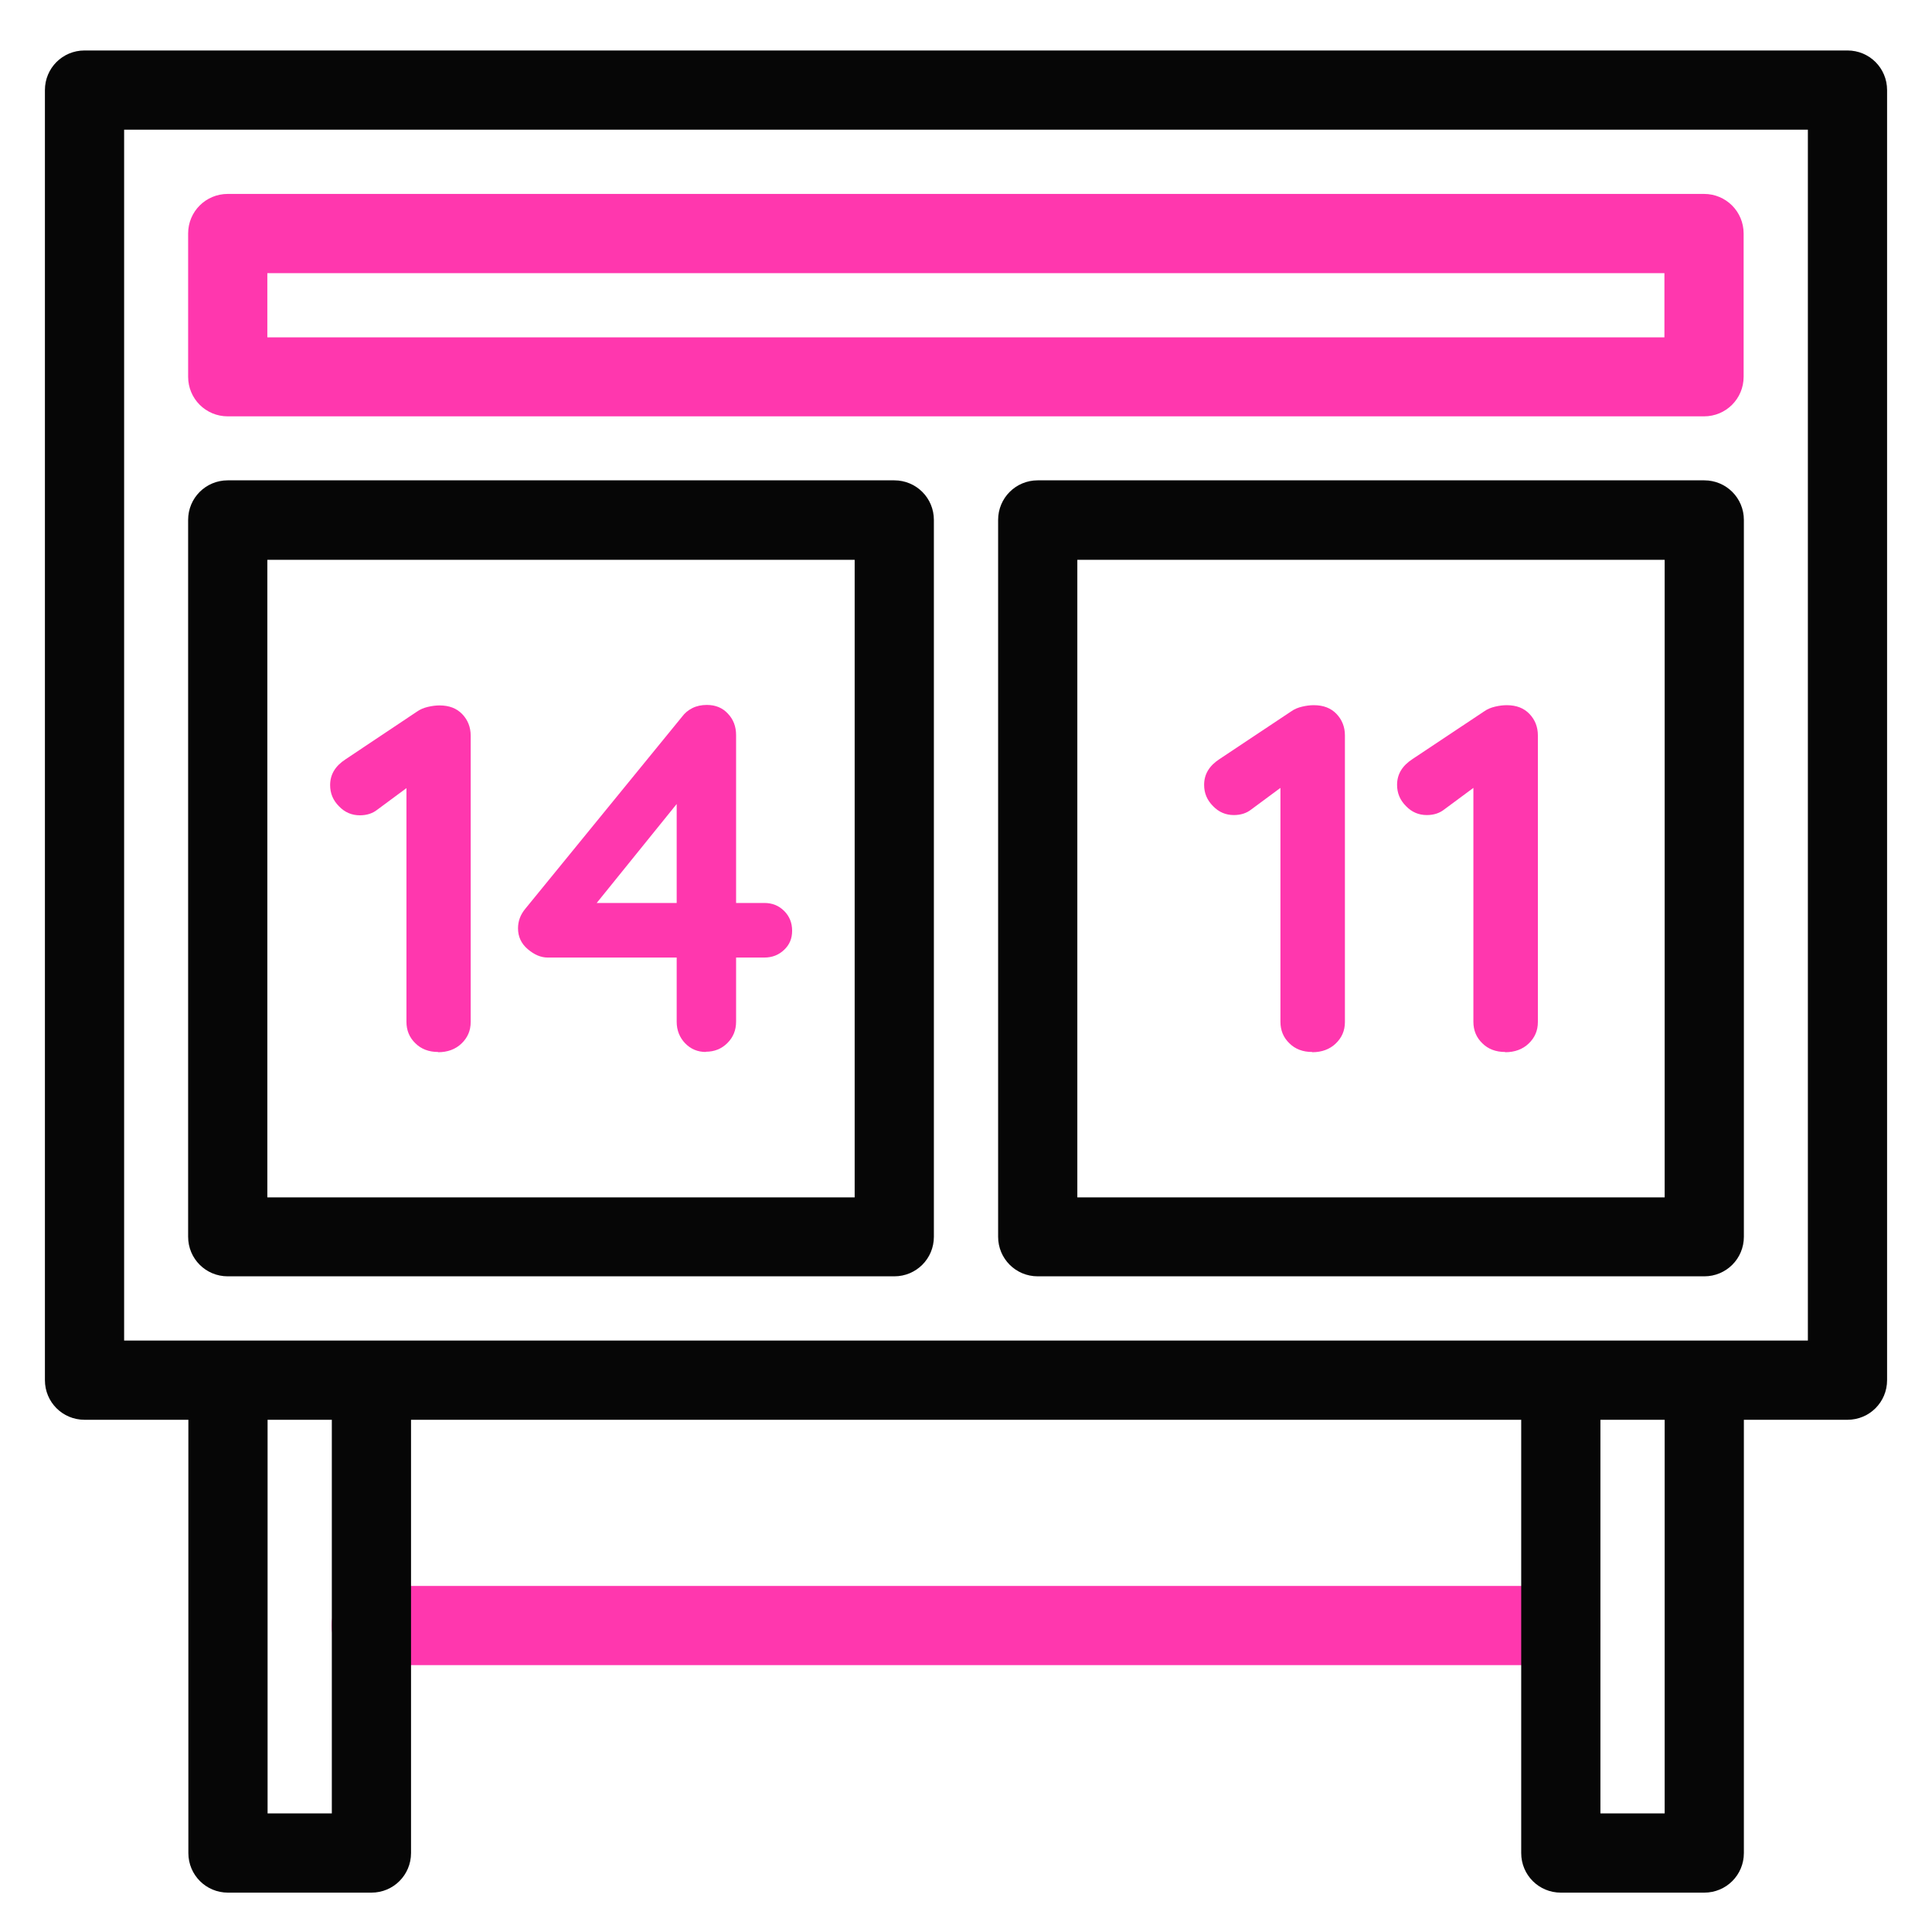
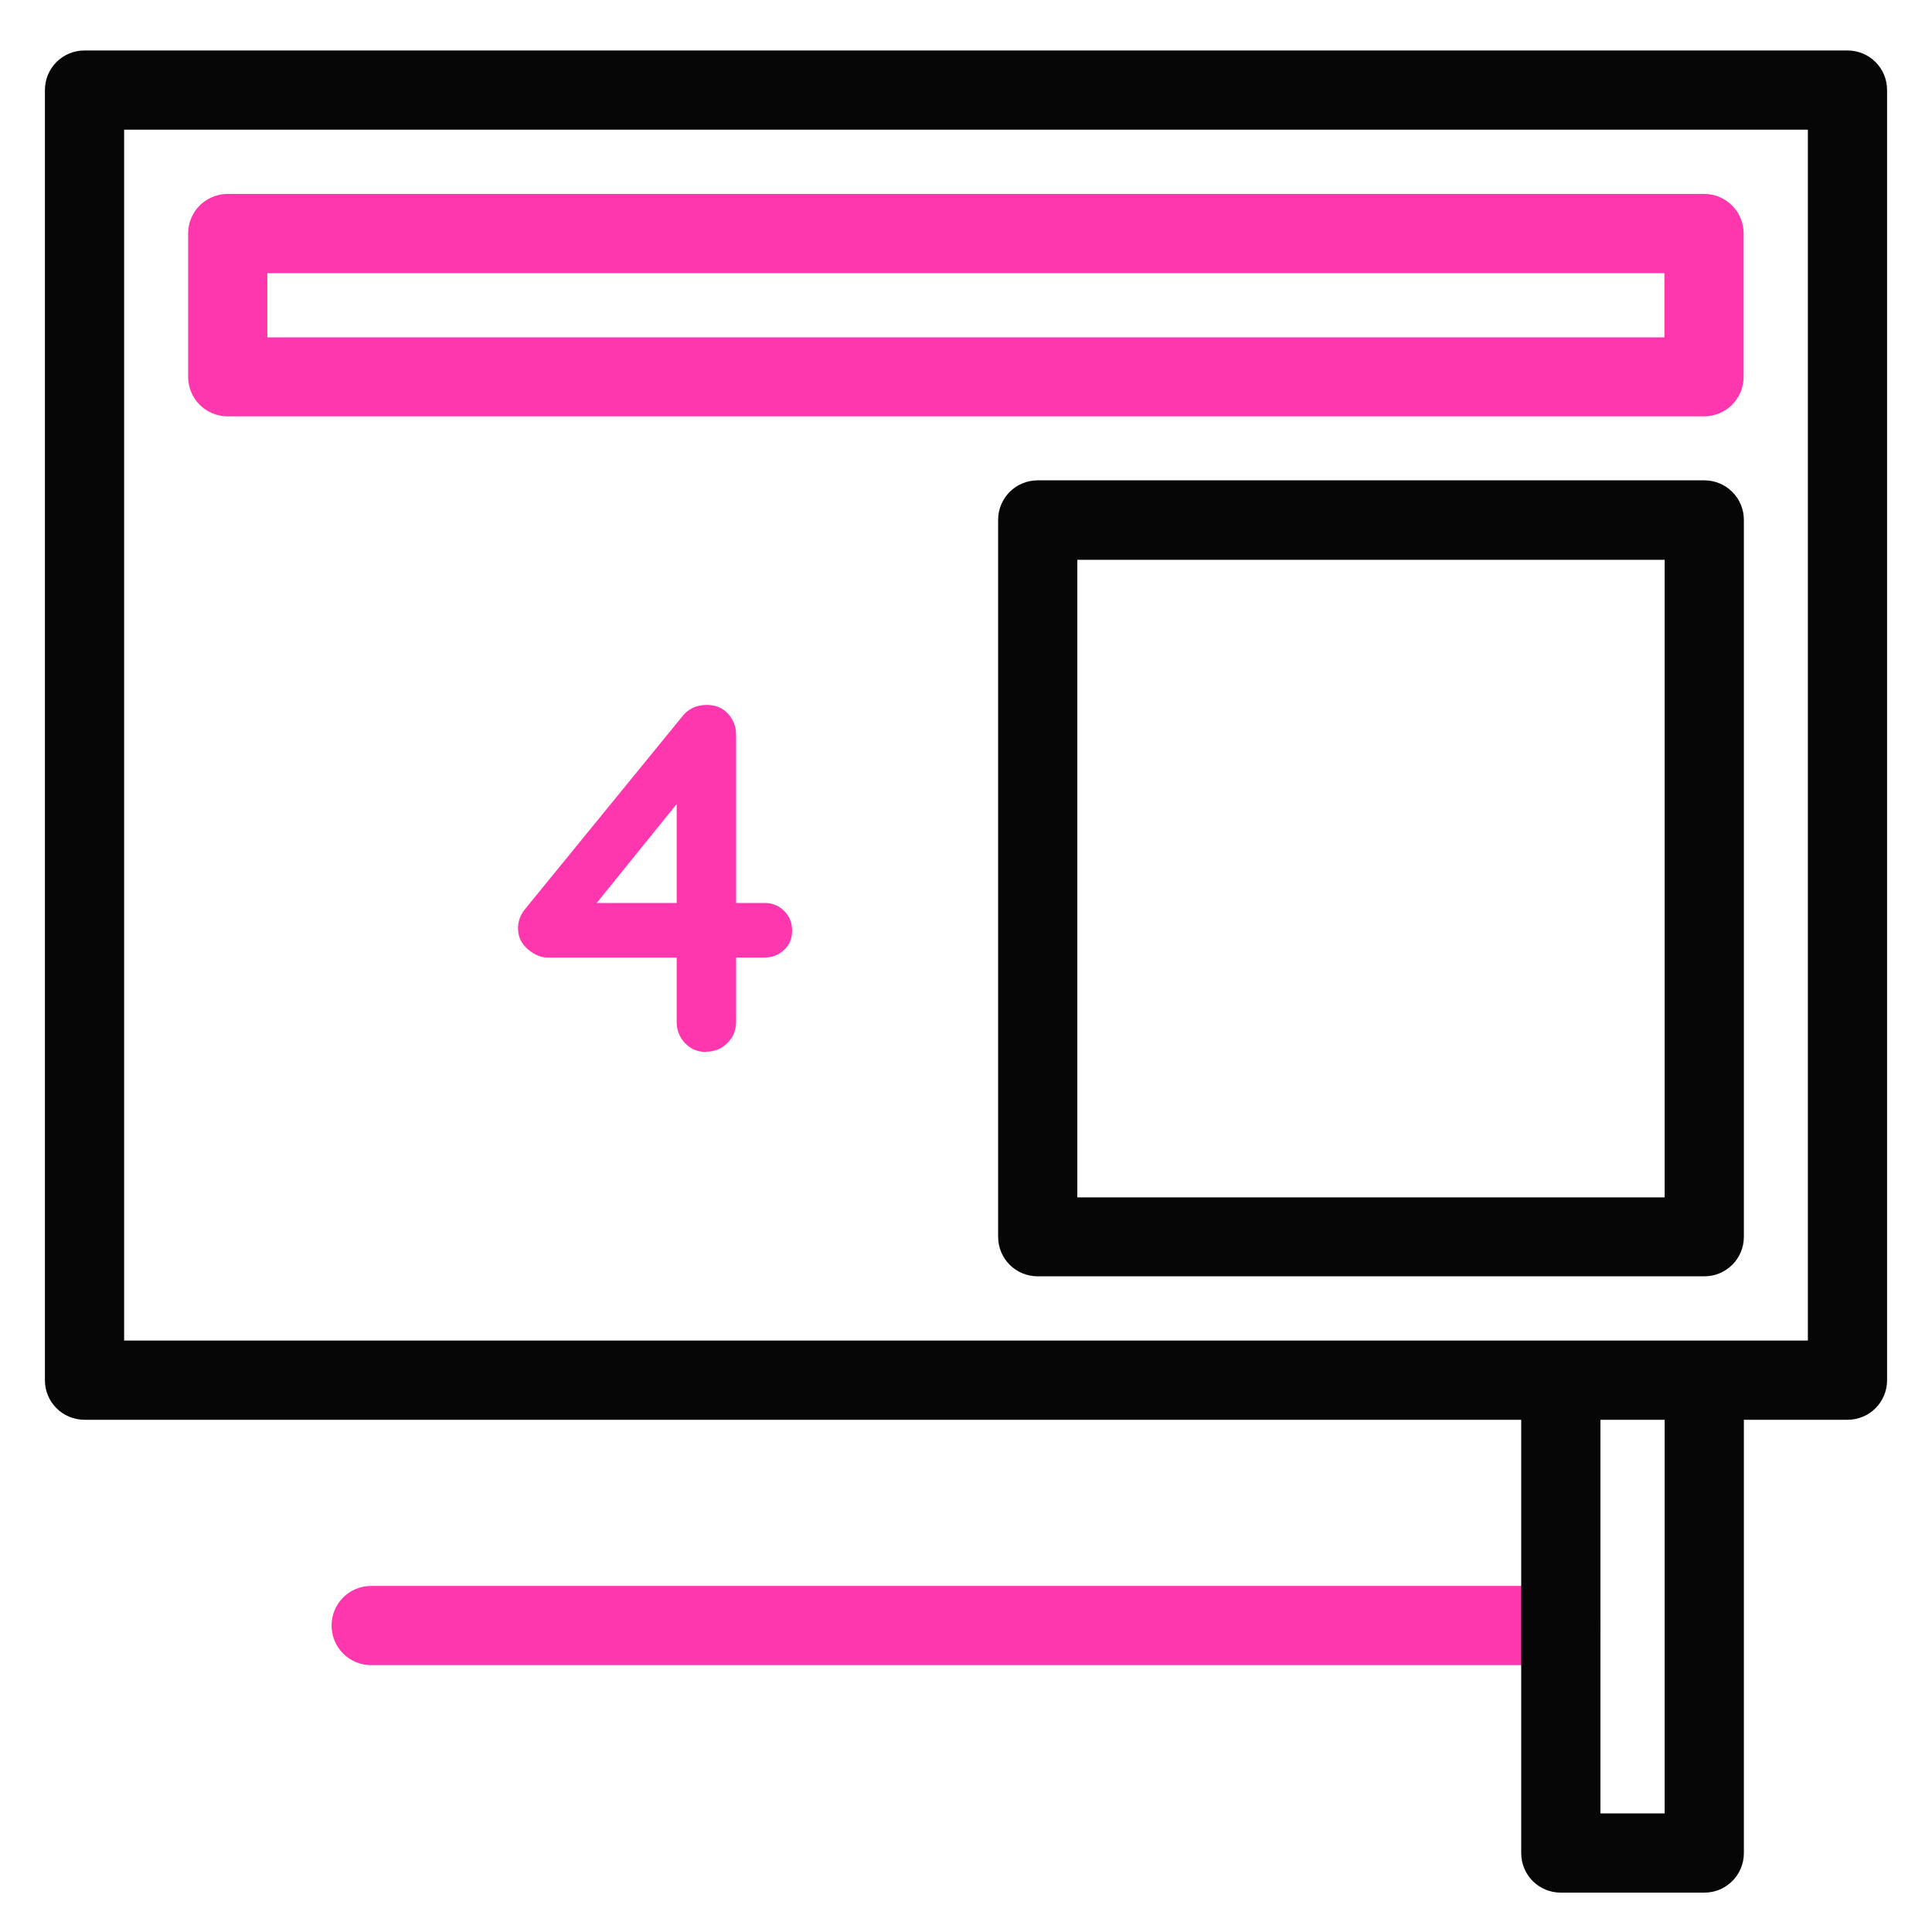
<svg xmlns="http://www.w3.org/2000/svg" id="correct_score" data-name="correct score" width="80" height="80" viewBox="0 0 80 80">
  <defs>
    <style>
      .cls-1 {
        fill: #ff37ae;
      }

      .cls-1, .cls-2 {
        stroke-width: 0px;
      }

      .cls-2 {
        fill: #060606;
      }
    </style>
  </defs>
  <path class="cls-1" d="M64.63,68.95H15.37c-.91,0-1.64-.73-1.64-1.64s.73-1.64,1.64-1.64h49.26c.91,0,1.64.73,1.64,1.64s-.73,1.64-1.64,1.64Z" />
  <path class="cls-1" d="M70.57,17.24H9.43c-.91,0-1.64-.73-1.64-1.64v-5.93c0-.91.73-1.64,1.64-1.64h61.13c.91,0,1.64.73,1.64,1.64v5.93c0,.91-.73,1.64-1.64,1.64ZM11.07,13.97h57.85v-2.66H11.07v2.66Z" />
  <path class="cls-2" d="M76.5,58.79H3.5c-.91,0-1.64-.73-1.64-1.64V3.73c0-.91.73-1.64,1.64-1.64h73c.91,0,1.64.73,1.64,1.64v53.42c0,.91-.73,1.64-1.64,1.64ZM5.14,55.51h69.72V5.37H5.14v50.14Z" />
  <path class="cls-2" d="M70.57,52.85h-27.6c-.91,0-1.64-.73-1.64-1.64v-29.68c0-.91.73-1.64,1.64-1.64h27.6c.91,0,1.64.73,1.64,1.64v29.68c0,.91-.73,1.64-1.64,1.64ZM44.61,49.58h24.32v-26.4h-24.32v26.4Z" />
-   <path class="cls-2" d="M37.03,52.85H9.43c-.91,0-1.64-.73-1.64-1.64v-29.68c0-.91.73-1.64,1.64-1.64h27.6c.91,0,1.64.73,1.64,1.64v29.68c0,.91-.73,1.64-1.64,1.64ZM11.07,49.58h24.32v-26.4H11.07v26.4Z" />
-   <path class="cls-2" d="M15.37,78.37h-5.93c-.91,0-1.64-.73-1.64-1.64v-19.59h3.28v17.95h2.66v-17.95h3.28v19.59c0,.91-.73,1.64-1.64,1.64Z" />
  <path class="cls-2" d="M70.57,78.37h-5.94c-.91,0-1.64-.73-1.64-1.64v-19.59h3.28v17.95h2.66v-17.95h3.28v19.59c0,.91-.73,1.64-1.64,1.64Z" />
  <g>
-     <path class="cls-1" d="M18.14,43.56c-.38,0-.7-.12-.94-.36-.25-.24-.37-.54-.37-.89v-10.34l.29.45-1.5,1.11c-.19.15-.43.23-.72.23-.33,0-.62-.12-.86-.37-.25-.25-.37-.54-.37-.88,0-.44.21-.79.64-1.07l2.95-1.97c.14-.1.29-.16.46-.2.17-.04.33-.06.48-.06.4,0,.71.12.94.36s.35.54.35.89v11.86c0,.36-.13.65-.38.89-.25.24-.58.36-.97.36Z" />
    <path class="cls-1" d="M29.23,43.56c-.34,0-.63-.12-.86-.36-.23-.24-.35-.54-.35-.89v-9.65l.43.1-3.96,4.9-.1-.27h7.26c.33,0,.6.11.82.33s.33.49.33.82-.11.58-.33.79c-.22.21-.49.32-.82.32h-8.97c-.29,0-.56-.12-.83-.35-.27-.23-.4-.52-.4-.86,0-.3.1-.57.31-.82l6.48-7.94c.11-.15.25-.27.43-.36.18-.09.38-.13.6-.13.36,0,.65.12.87.36.23.24.34.54.34.89v11.86c0,.36-.12.65-.36.89-.24.24-.54.36-.89.36Z" />
  </g>
  <g>
-     <path class="cls-1" d="M54.33,43.56c-.38,0-.7-.12-.94-.36-.25-.24-.37-.54-.37-.89v-10.35l.29.45-1.5,1.11c-.19.15-.43.23-.72.23-.33,0-.62-.12-.86-.37-.25-.25-.37-.54-.37-.88,0-.44.21-.79.64-1.07l2.96-1.97c.14-.1.29-.16.46-.2.17-.04.33-.06.48-.06.4,0,.71.12.94.36s.35.54.35.89v11.87c0,.36-.13.65-.38.89-.25.24-.58.36-.97.36Z" />
-     <path class="cls-1" d="M62.32,43.56c-.38,0-.7-.12-.94-.36-.25-.24-.37-.54-.37-.89v-10.35l.29.45-1.5,1.11c-.19.15-.43.23-.72.23-.33,0-.62-.12-.86-.37-.25-.25-.37-.54-.37-.88,0-.44.21-.79.64-1.07l2.96-1.97c.14-.1.29-.16.46-.2.17-.04.33-.06.48-.06.4,0,.71.12.94.36s.35.54.35.89v11.87c0,.36-.13.65-.38.89-.25.24-.58.36-.97.36Z" />
-   </g>
+     </g>
</svg>